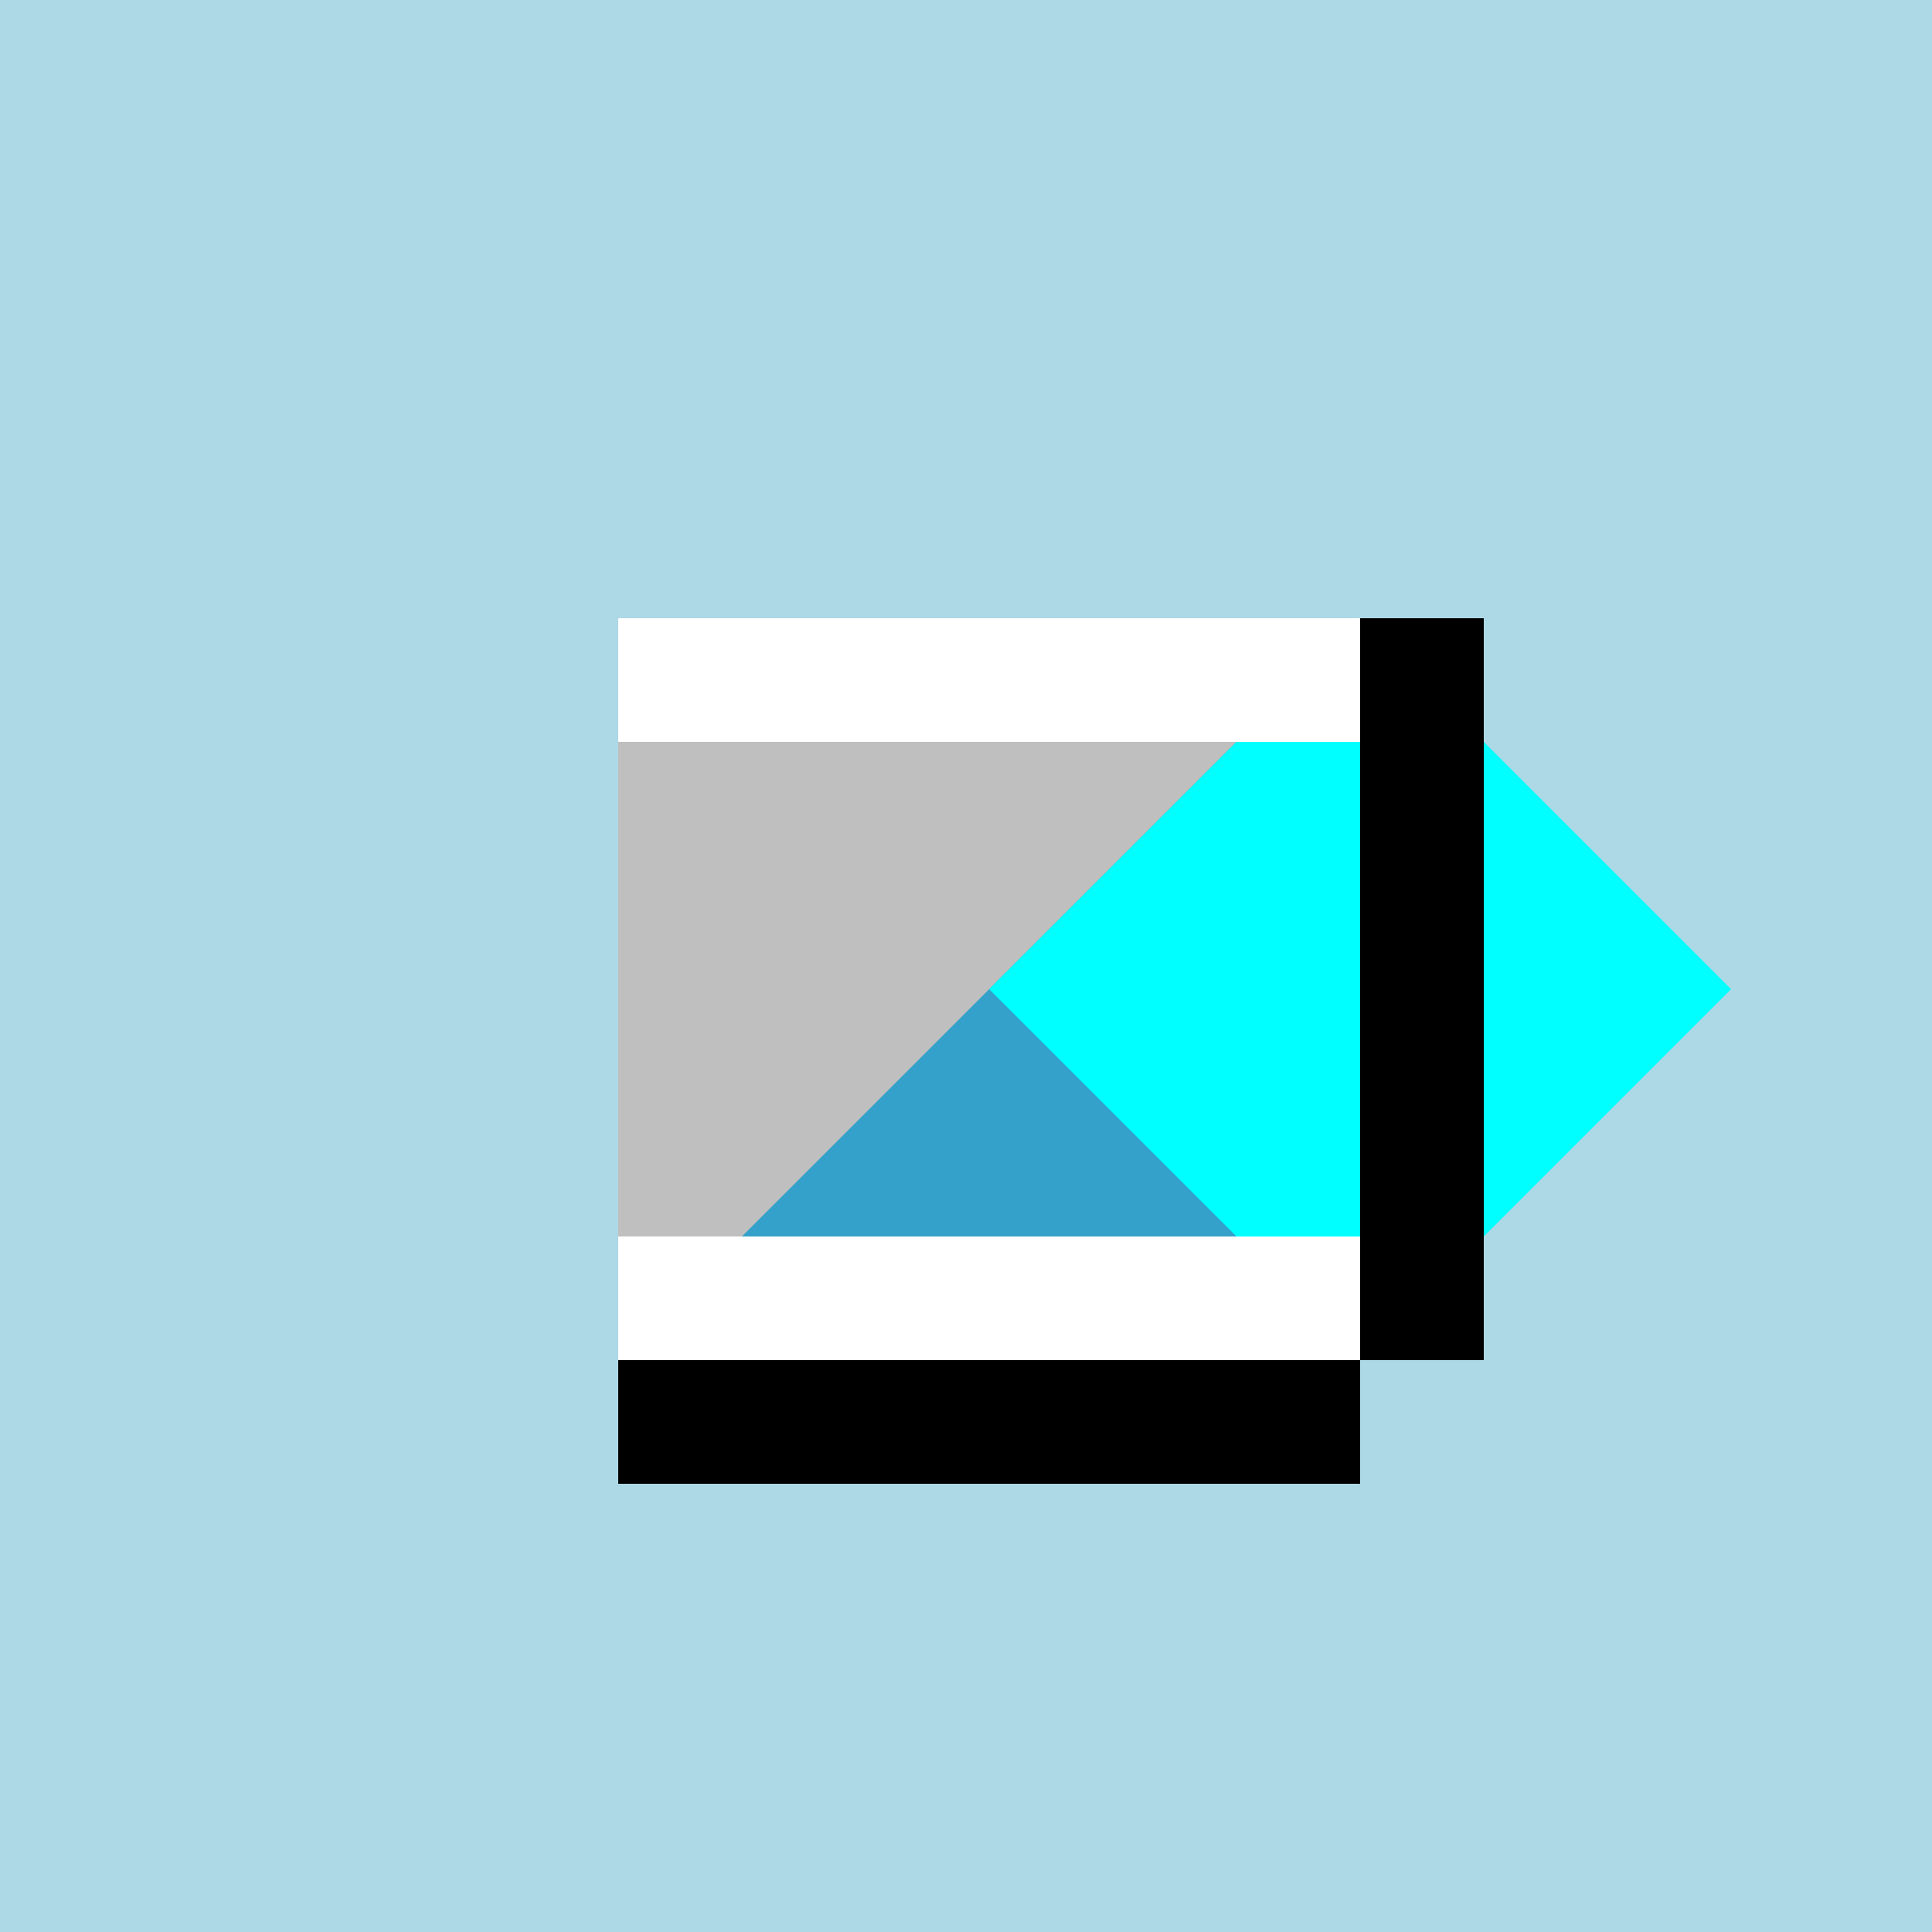
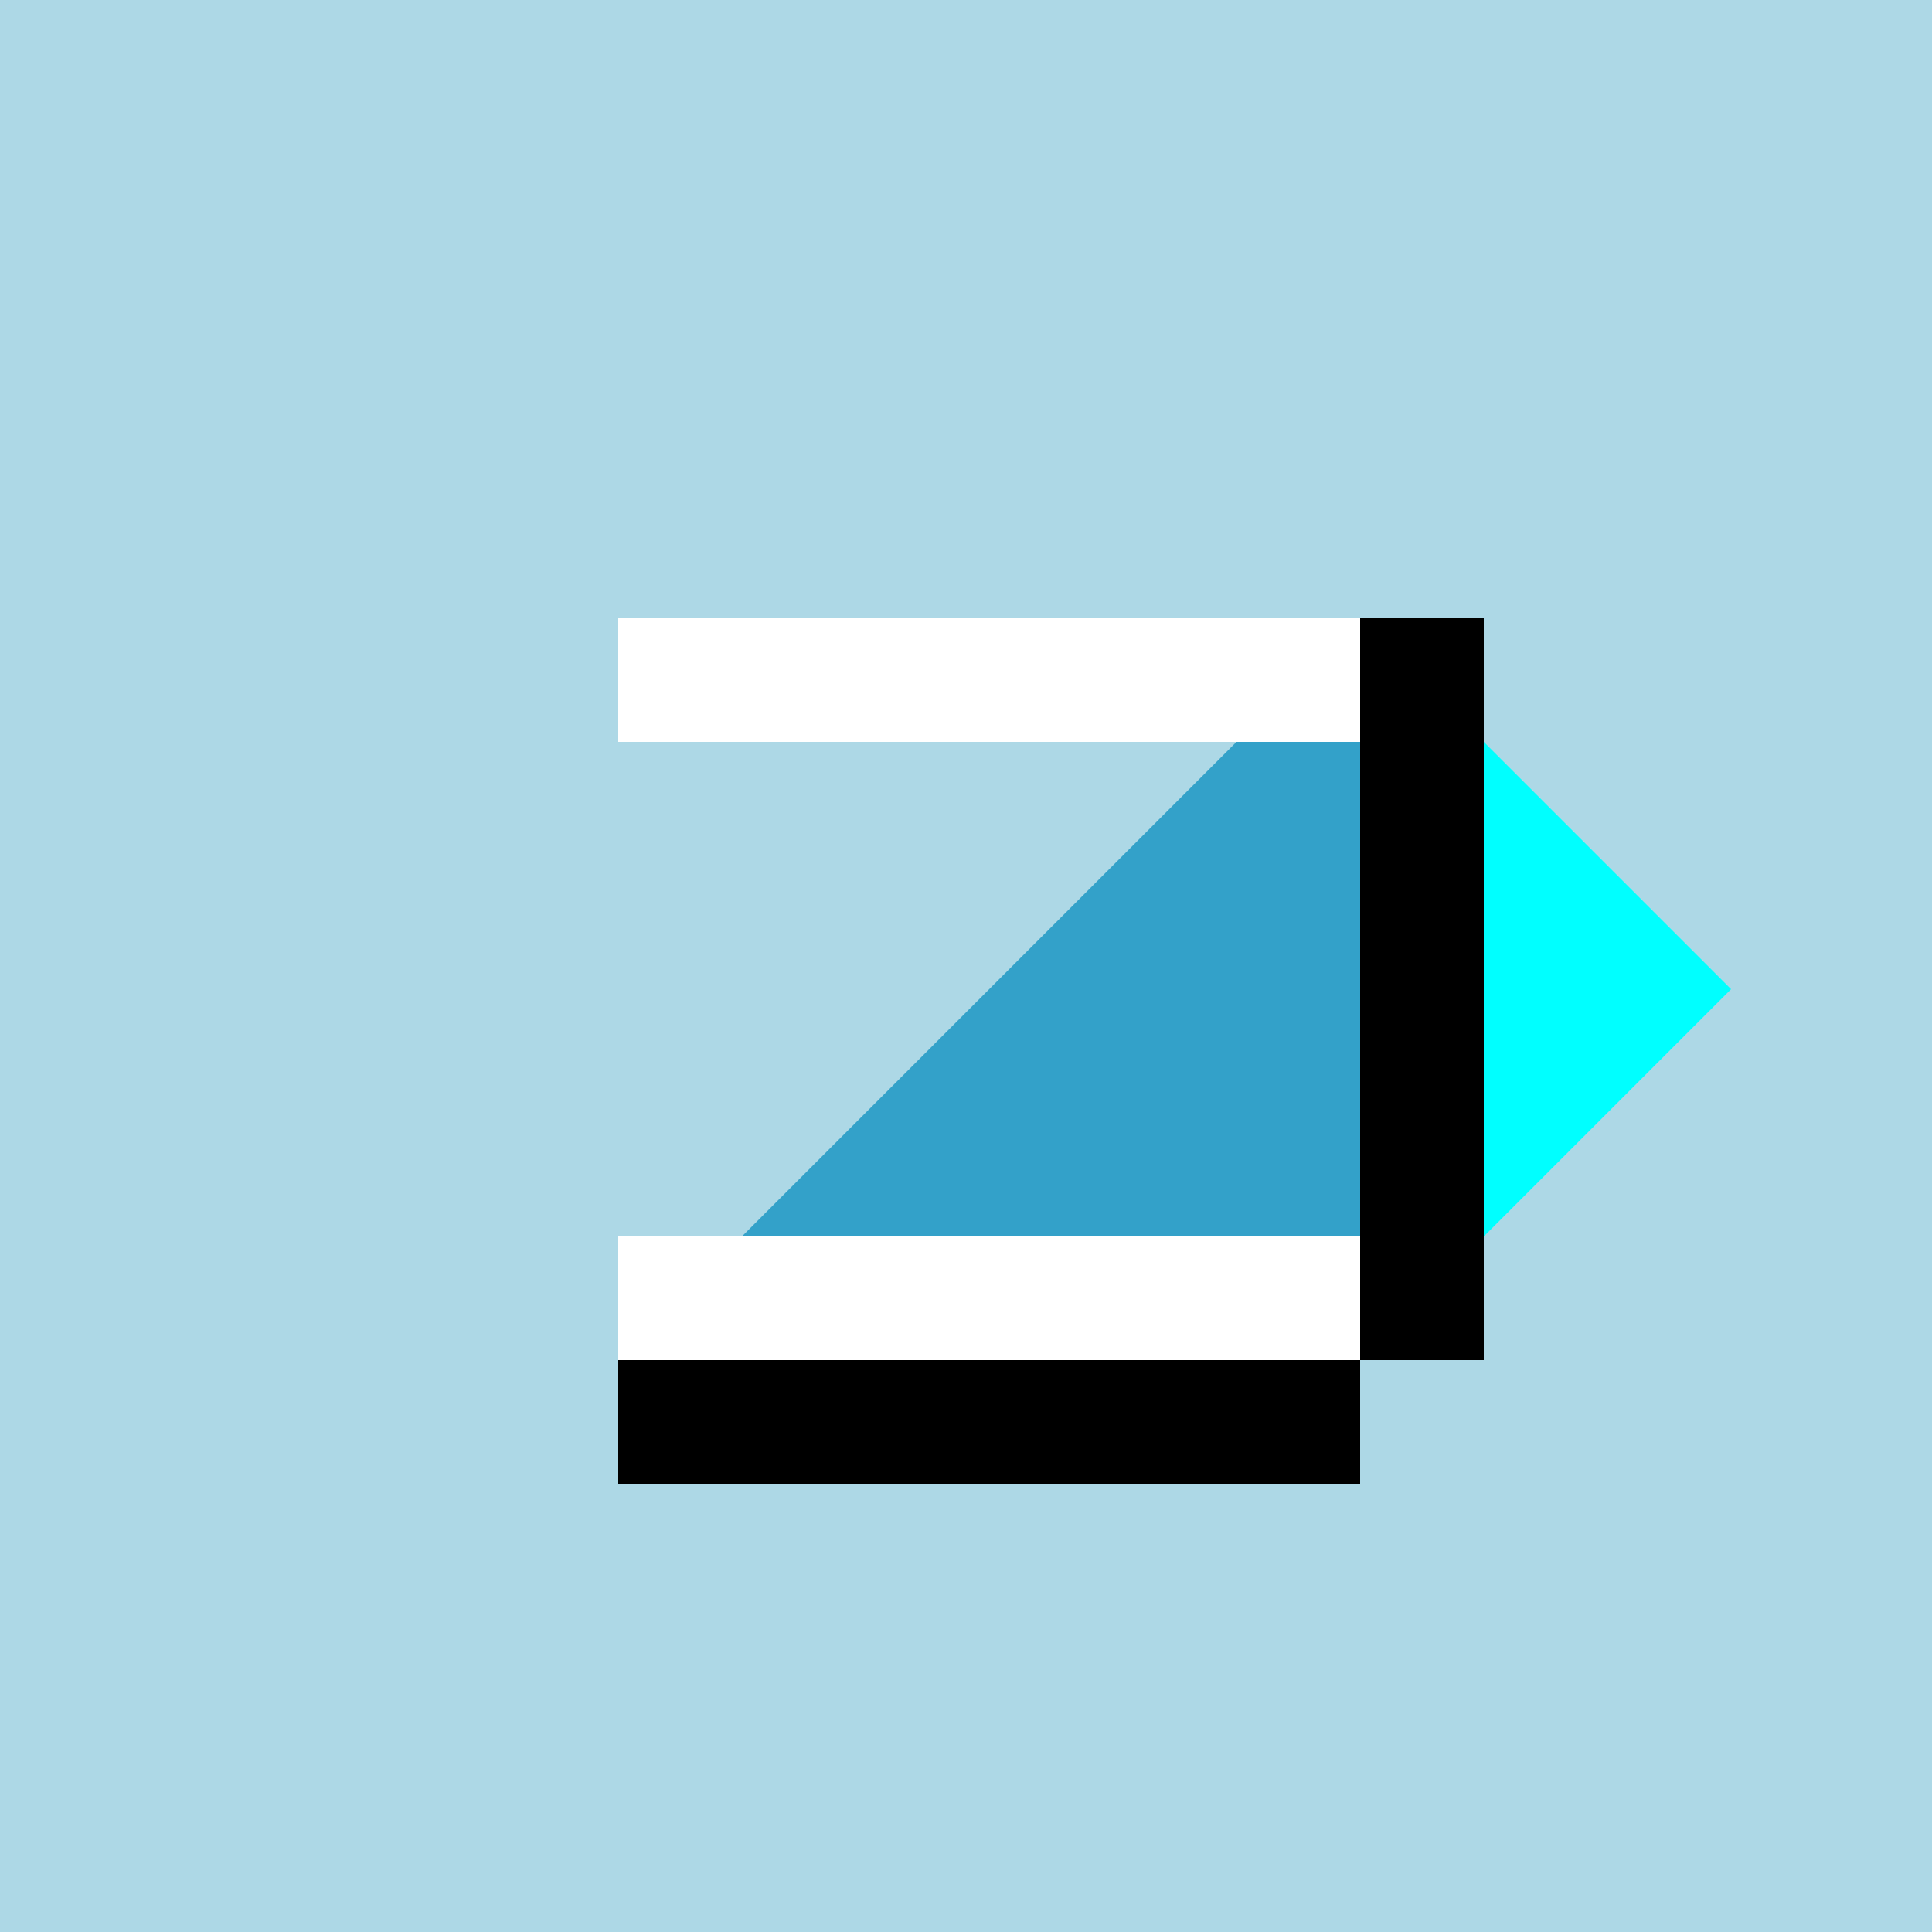
<svg xmlns="http://www.w3.org/2000/svg" width="500" height="500">
  <defs />
  <g>
    <rect fill="#add8e6" stroke="none" x="0" y="0" width="512" height="512" />
-     <rect fill="#bfbfbf" stroke="none" x="160" y="160" width="192" height="192" />
    <path fill="#33a1c9" stroke="none" paint-order="stroke fill markers" d=" M 352 352 L 352 160 L 160 352 Z" />
-     <path fill="#00ffff" stroke="none" paint-order="stroke fill markers" d=" M 352 160 L 256 256 L 352 352 L 448 256 Z" />
+     <path fill="#00ffff" stroke="none" paint-order="stroke fill markers" d=" M 352 160 L 352 352 L 448 256 Z" />
    <rect fill="#000000" stroke="none" x="352" y="160" width="32" height="192" />
    <rect fill="#000000" stroke="none" x="160" y="352" width="192" height="32" />
    <rect fill="#ffffff" stroke="none" x="160" y="160" width="192" height="32" />
    <rect fill="#ffffff" stroke="none" x="160" y="320" width="192" height="32" />
  </g>
</svg>